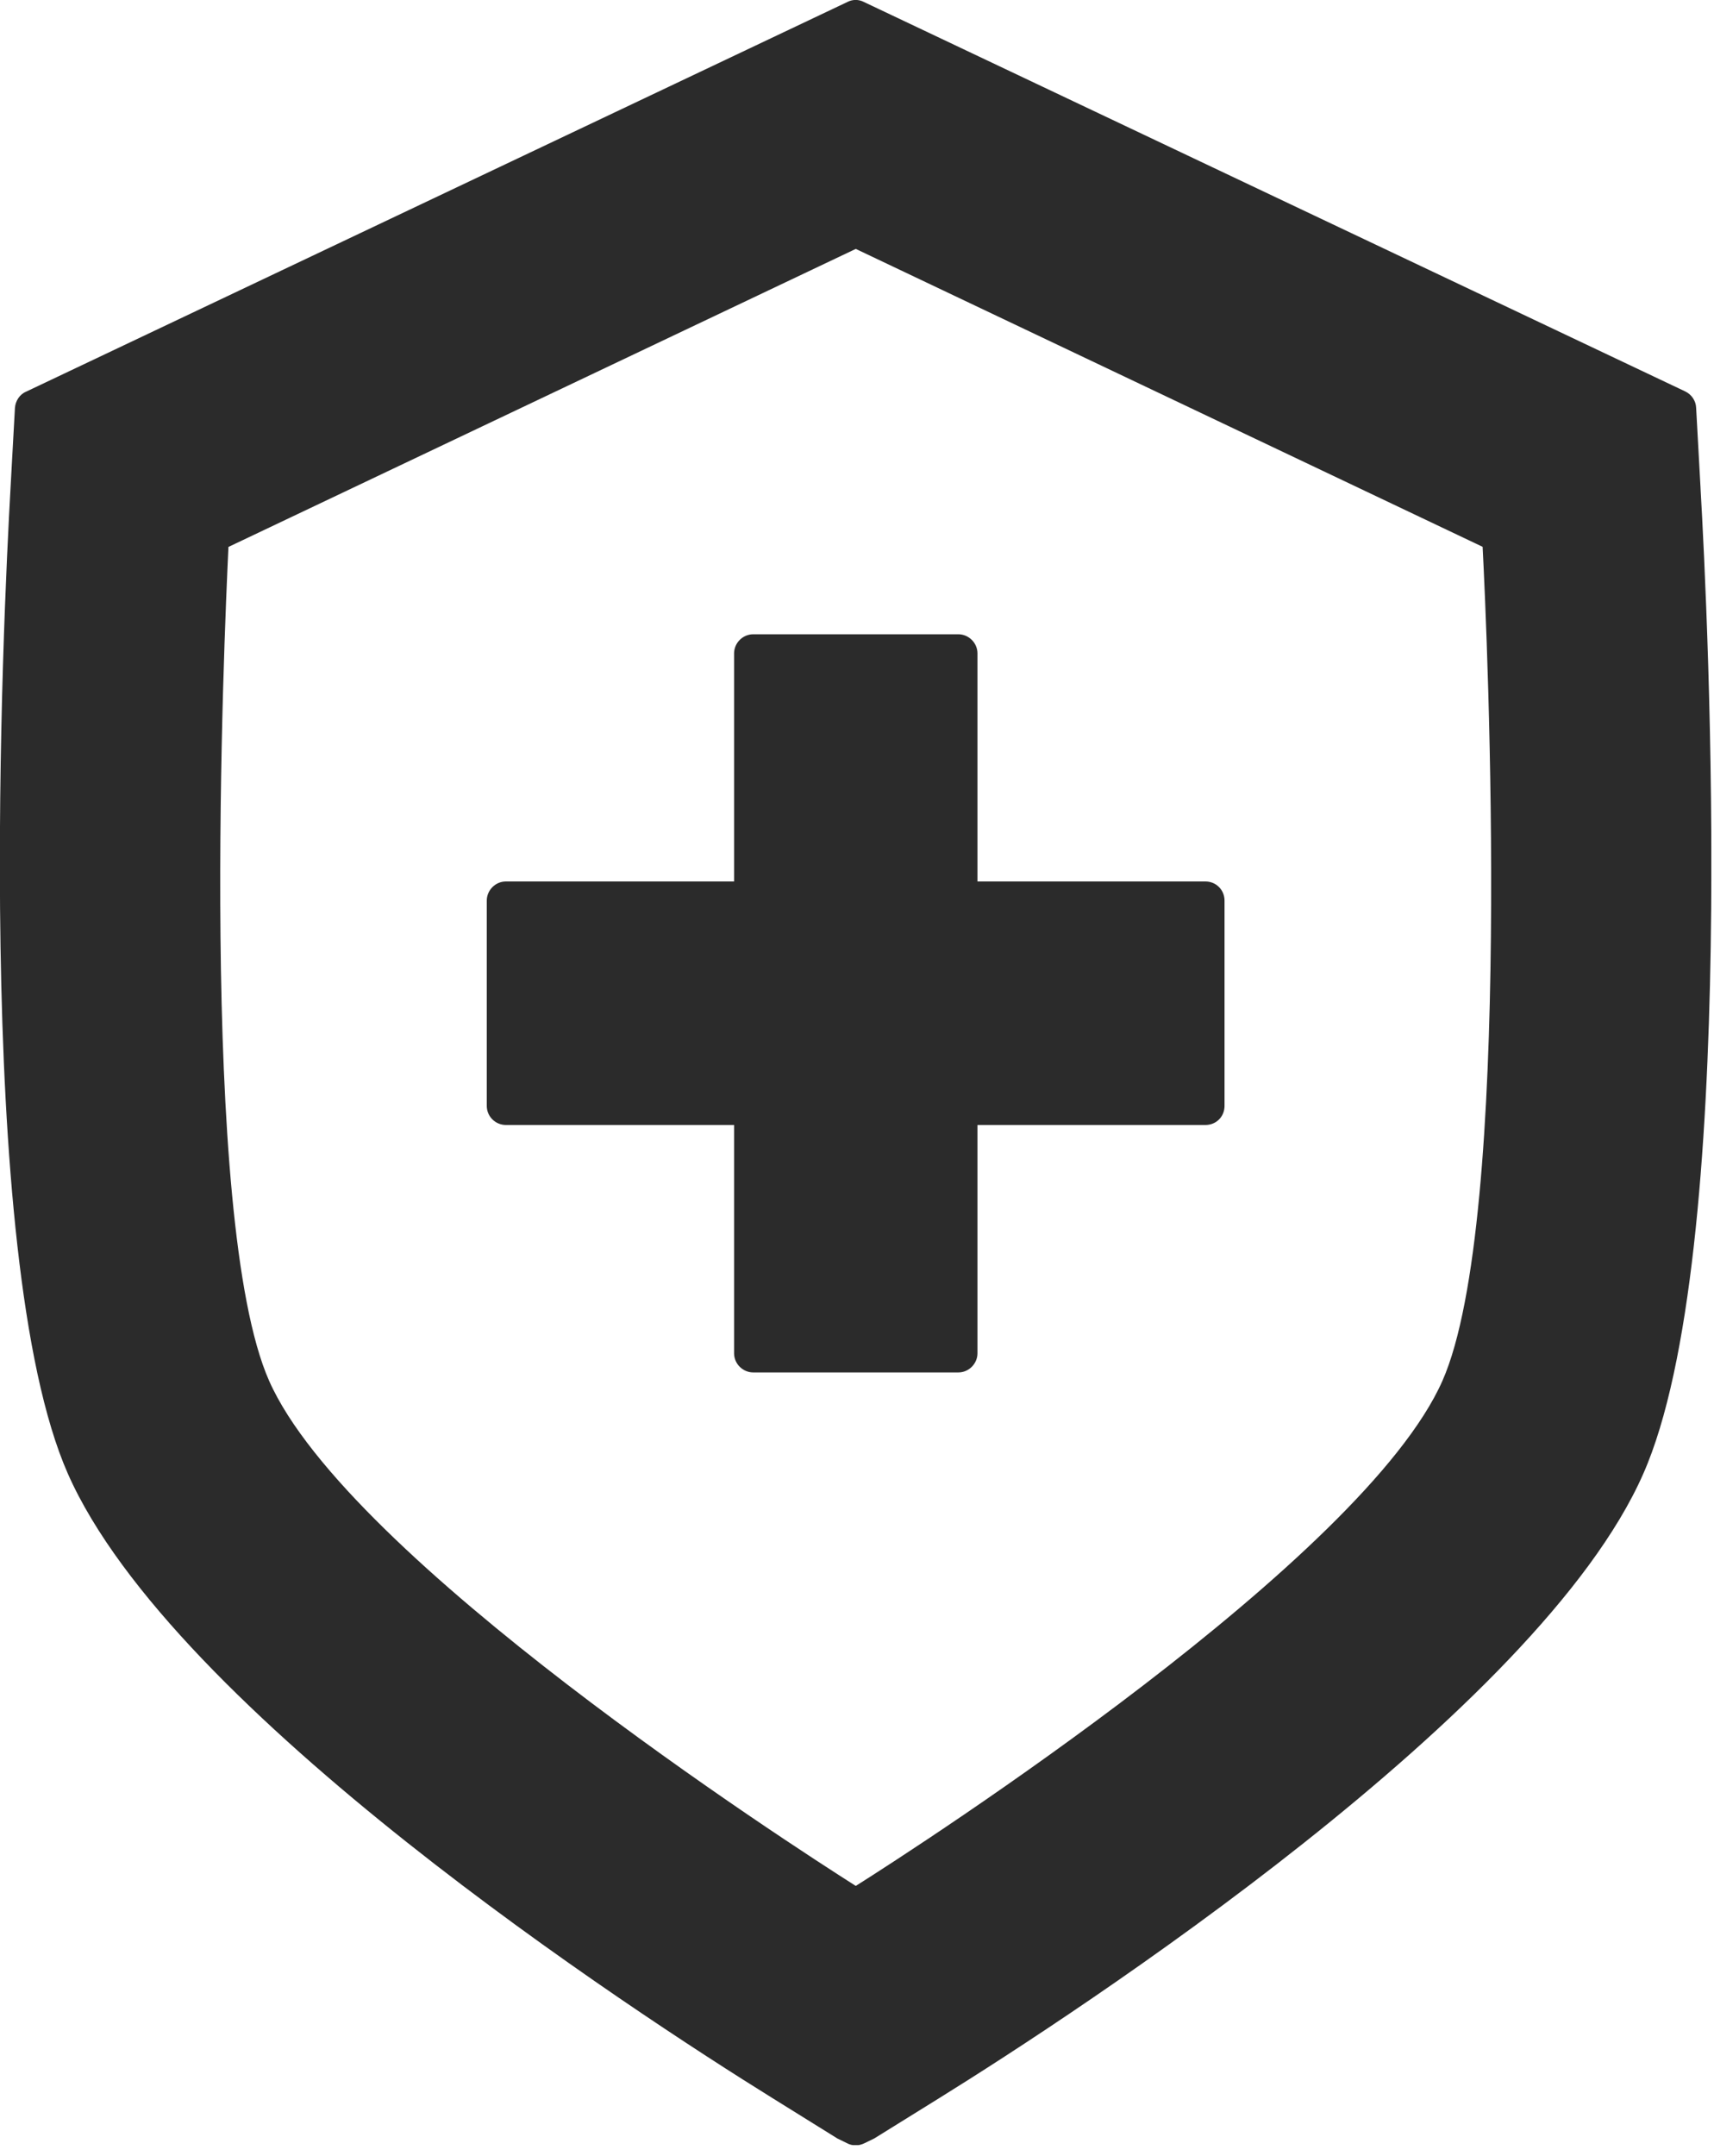
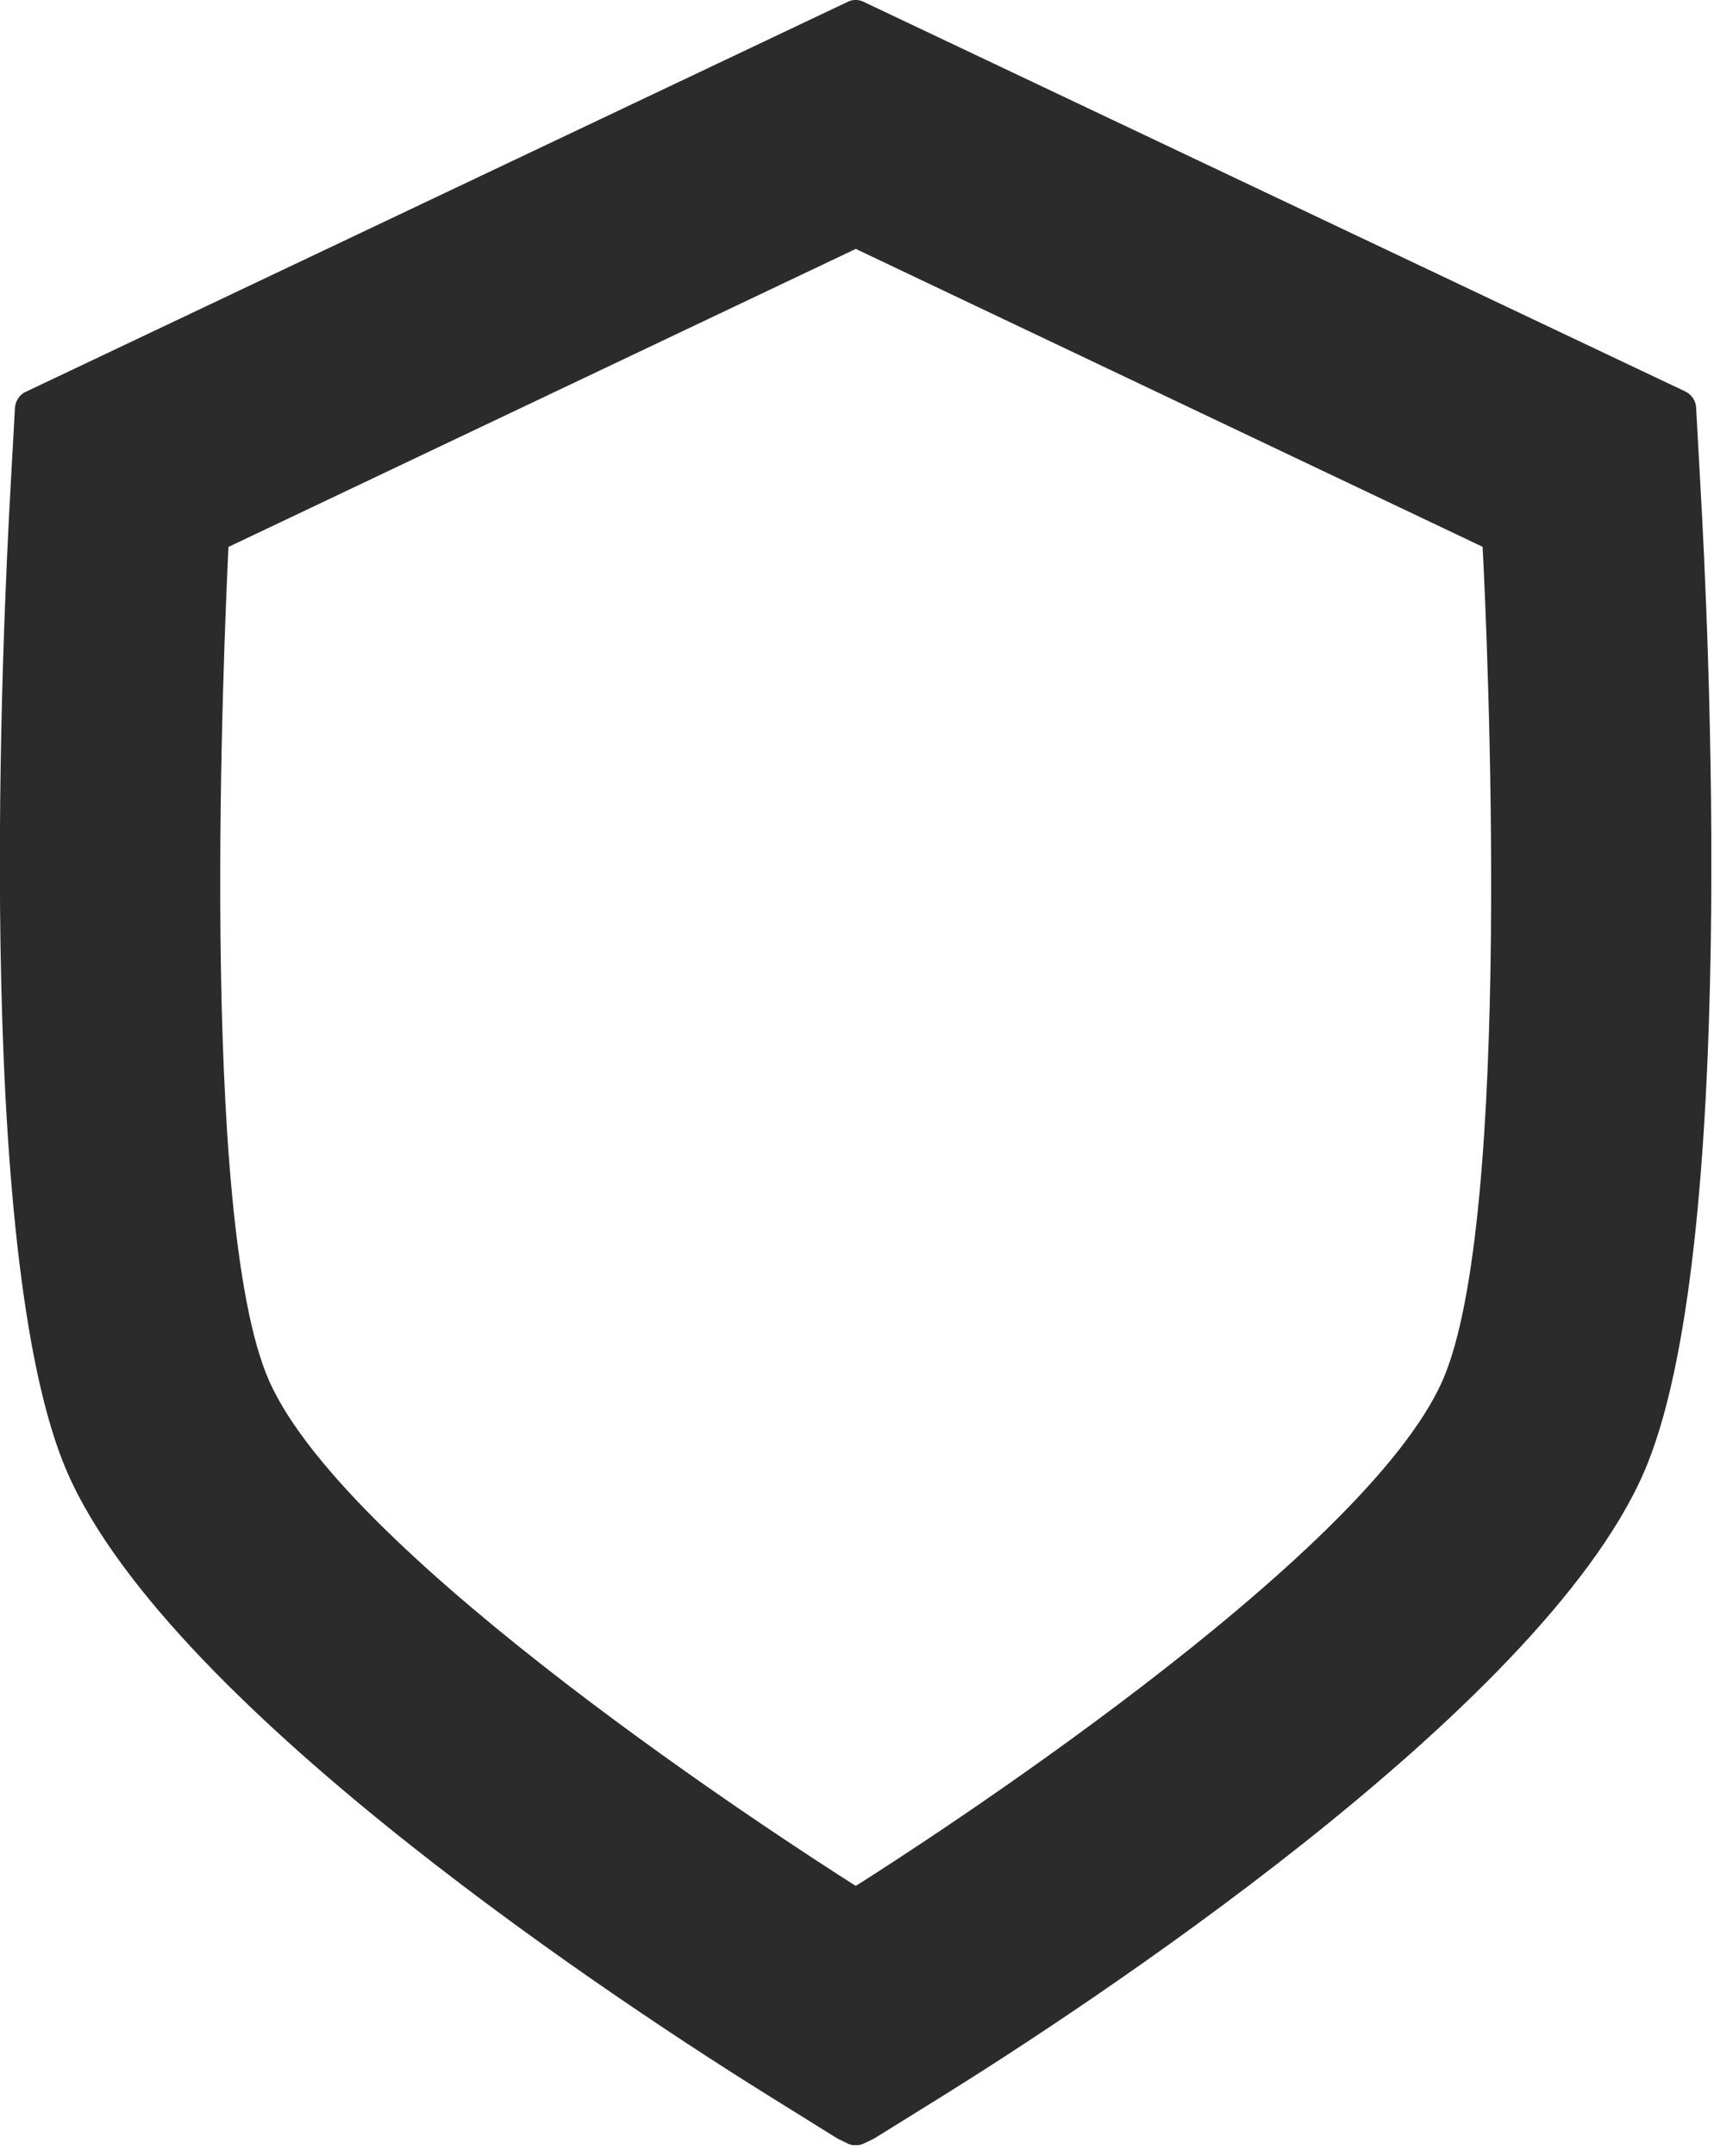
<svg xmlns="http://www.w3.org/2000/svg" fill="none" viewBox="0 0 70 88" height="88" width="70">
  <g clip-path="url(#clip0_613_1551)">
    <path fill="#2B2B2B" d="M69.45 19.91L69.27 16.64C69.26 16.36 69.08 16.1 68.83 15.98L35.28 0.08C35.07 -0.03 34.82 -0.03 34.61 0.08L1.06 15.99C0.8 16.1 0.63 16.37 0.61 16.65L0.43 19.92C0.14 25.08 -1.15 51.27 2.77 60.15C7.05 69.85 25.86 82.11 31.53 85.63L34.2 87.29L34.59 87.48C34.7 87.54 34.82 87.57 34.95 87.57C35.06 87.57 35.19 87.54 35.31 87.48L35.7 87.29C35.7 87.29 35.74 87.27 35.75 87.26L38.36 85.64C44.03 82.12 62.84 69.86 67.11 60.16C71.04 51.28 69.75 25.09 69.45 19.93V19.91ZM9.34 22.32L34.95 10.16L60.55 22.32C60.74 25.94 61.81 49.79 58.91 56.36C55.69 63.64 37.63 75.29 34.95 76.98C32.27 75.28 14.21 63.64 10.99 56.36C8.08 49.79 9.16 25.94 9.33 22.32H9.34Z" />
-     <path fill="#2B2B2B" d="M20.66 45.92H29.98V55.24C29.98 55.67 30.34 56.02 30.76 56.02H39.14C39.57 56.02 39.92 55.66 39.92 55.24V45.92H49.23C49.67 45.92 50.01 45.58 50.01 45.14V36.76C50.01 36.33 49.67 35.98 49.23 35.98H39.92V26.67C39.92 26.24 39.56 25.89 39.14 25.89H30.76C30.33 25.89 29.98 26.25 29.98 26.67V35.98H20.66C20.23 35.98 19.88 36.34 19.88 36.76V45.14C19.88 45.58 20.24 45.92 20.66 45.92Z" />
  </g>
  <defs>
    <clipPath id="clip0_613_1551">
      <rect fill="white" height="87.56" width="69.89" />
    </clipPath>
  </defs>
</svg>